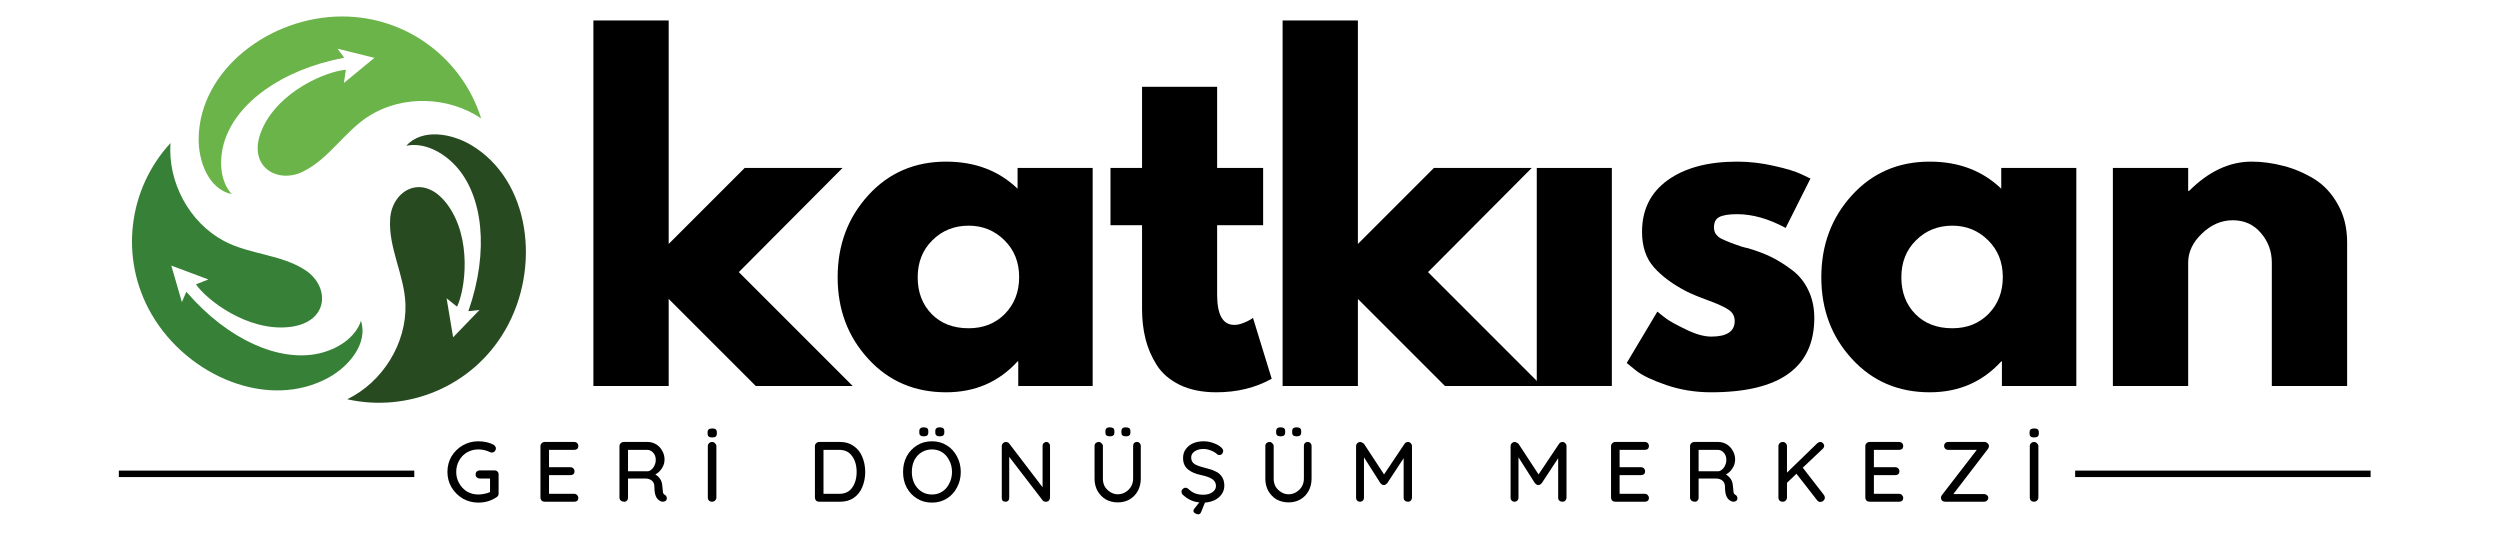
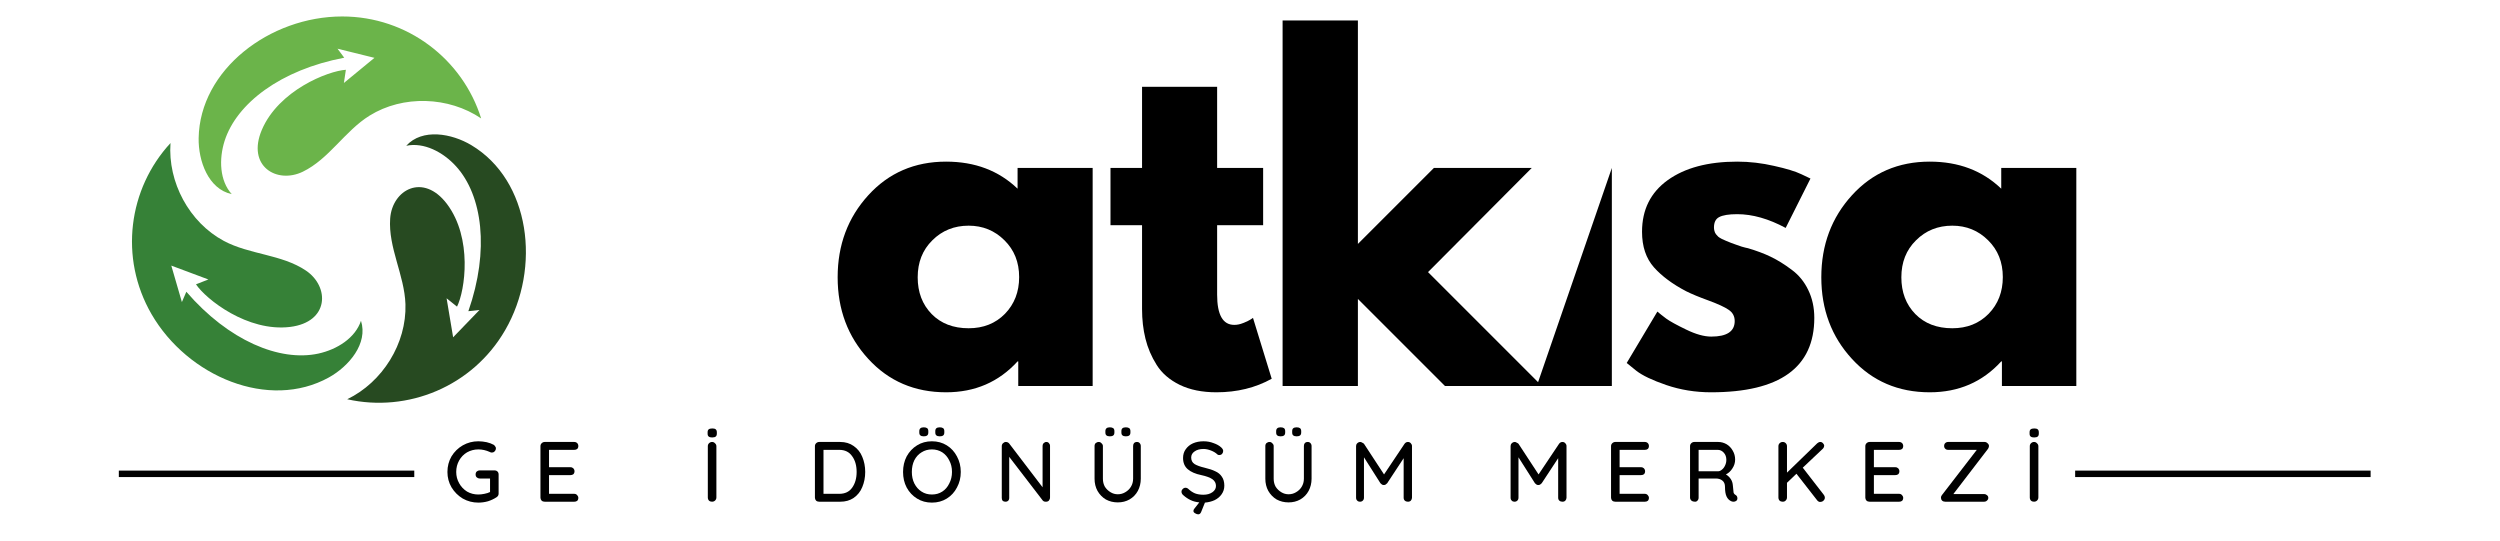
<svg xmlns="http://www.w3.org/2000/svg" width="231" zoomAndPan="magnify" viewBox="0 0 173.25 37.5" height="50" preserveAspectRatio="xMidYMid meet" version="1.0">
  <defs>
    <g />
    <clipPath id="6e6a31062b">
      <path d="M 24.062 9.289 L 36.445 9.289 L 36.445 27.914 L 24.062 27.914 Z M 24.062 9.289 " clip-rule="nonzero" />
    </clipPath>
    <clipPath id="96d93317bf">
      <path d="M 13 1.141 L 34 1.141 L 34 14 L 13 14 Z M 13 1.141 " clip-rule="nonzero" />
    </clipPath>
  </defs>
  <g fill="#000000" fill-opacity="1">
    <g transform="translate(39.356, 26.748)">
      <g>
+         </g>
+     </g>
+   </g>
+   <g fill="#000000" fill-opacity="1">
+     <g transform="translate(57.377, 26.748)">
+       <g>
+         <path d="M 2.797 -1.875 C 1.379 -3.414 0.672 -5.301 0.672 -7.531 C 0.672 -9.77 1.379 -11.664 2.797 -13.219 C 4.211 -14.77 6.008 -15.547 8.188 -15.547 C 10.188 -15.547 11.836 -14.922 13.141 -13.672 L 13.141 -15.109 L 18.344 -15.109 L 18.344 0 L 13.188 0 L 13.188 -1.703 L 13.141 -1.703 C 11.836 -0.273 10.188 0.438 8.188 0.438 C 6.008 0.438 4.211 -0.332 2.797 -1.875 Z M 7.234 -10.094 C 6.555 -9.426 6.219 -8.57 6.219 -7.531 C 6.219 -6.5 6.539 -5.648 7.188 -4.984 C 7.832 -4.328 8.688 -4 9.75 -4 C 10.77 -4 11.609 -4.332 12.266 -5 C 12.922 -5.676 13.25 -6.523 13.25 -7.547 C 13.25 -8.578 12.91 -9.426 12.234 -10.094 C 11.555 -10.77 10.727 -11.109 9.75 -11.109 C 8.75 -11.109 7.91 -10.77 7.234 -10.094 Z M 7.234 -10.094 " />
+       </g>
+     </g>
+   </g>
+   <g fill="#000000" fill-opacity="1">
+     <g transform="translate(76.488, 26.748)">
+       <g>
+         <path d="M 2.656 -15.109 L 2.656 -20.734 L 7.859 -20.734 L 7.859 -15.109 L 11.047 -15.109 L 11.047 -11.141 L 7.859 -11.141 L 7.859 -6.328 C 7.859 -4.93 8.254 -4.234 9.047 -4.234 C 9.242 -4.234 9.445 -4.273 9.656 -4.359 C 9.875 -4.441 10.039 -4.52 10.156 -4.594 L 10.344 -4.719 L 11.641 -0.5 C 10.516 0.125 9.238 0.438 7.812 0.438 C 6.82 0.438 5.973 0.266 5.266 -0.078 C 4.566 -0.422 4.035 -0.879 3.672 -1.453 C 3.305 -2.035 3.047 -2.645 2.891 -3.281 C 2.734 -3.914 2.656 -4.598 2.656 -5.328 L 2.656 -11.141 L 0.469 -11.141 L 0.469 -15.109 Z M 2.656 -15.109 " />
+       </g>
+     </g>
+   </g>
+   <g fill="#000000" fill-opacity="1">
+     <g transform="translate(87.118, 26.748)">
+       <g>
        <path d="M 19.031 -15.109 L 11.844 -7.891 L 19.734 0 L 13.016 0 L 6.984 -6.031 L 6.984 0 L 1.766 0 L 1.766 -25.328 L 6.984 -25.328 L 6.984 -9.844 L 12.25 -15.109 Z M 19.031 -15.109 " />
      </g>
    </g>
  </g>
  <g fill="#000000" fill-opacity="1">
-     <g transform="translate(57.377, 26.748)">
+     <g transform="translate(105.139, 26.748)">
+       <g>
+         <path d="M 1.359 0 L 6.562 -15.109 L 6.562 0 Z M 1.359 0 " />
+       </g>
+     </g>
+   </g>
+   <g fill="#000000" fill-opacity="1">
+     <g transform="translate(112.059, 26.748)">
+       <g>
+         <path d="M 8.328 -15.547 C 9.191 -15.547 10.047 -15.445 10.891 -15.25 C 11.742 -15.062 12.375 -14.867 12.781 -14.672 L 13.406 -14.375 L 11.688 -10.953 C 10.508 -11.586 9.391 -11.906 8.328 -11.906 C 7.742 -11.906 7.328 -11.836 7.078 -11.703 C 6.836 -11.578 6.719 -11.336 6.719 -10.984 C 6.719 -10.91 6.727 -10.832 6.75 -10.75 C 6.77 -10.664 6.805 -10.586 6.859 -10.516 C 6.922 -10.453 6.973 -10.395 7.016 -10.344 C 7.066 -10.301 7.148 -10.25 7.266 -10.188 C 7.391 -10.133 7.484 -10.094 7.547 -10.062 C 7.617 -10.031 7.734 -9.984 7.891 -9.922 C 8.047 -9.867 8.16 -9.828 8.234 -9.797 C 8.316 -9.766 8.453 -9.719 8.641 -9.656 C 8.828 -9.602 8.973 -9.566 9.078 -9.547 C 9.68 -9.367 10.207 -9.172 10.656 -8.953 C 11.113 -8.734 11.594 -8.438 12.094 -8.062 C 12.594 -7.695 12.977 -7.227 13.25 -6.656 C 13.531 -6.082 13.672 -5.438 13.672 -4.719 C 13.672 -1.281 11.285 0.438 6.516 0.438 C 5.43 0.438 4.398 0.27 3.422 -0.062 C 2.453 -0.395 1.754 -0.727 1.328 -1.062 L 0.672 -1.594 L 2.797 -5.156 C 2.953 -5.02 3.156 -4.859 3.406 -4.672 C 3.664 -4.484 4.129 -4.227 4.797 -3.906 C 5.461 -3.582 6.039 -3.422 6.531 -3.422 C 7.613 -3.422 8.156 -3.781 8.156 -4.5 C 8.156 -4.832 8.016 -5.094 7.734 -5.281 C 7.461 -5.469 7 -5.68 6.344 -5.922 C 5.688 -6.16 5.172 -6.375 4.797 -6.562 C 3.859 -7.051 3.113 -7.602 2.562 -8.219 C 2.008 -8.844 1.734 -9.664 1.734 -10.688 C 1.734 -12.219 2.328 -13.41 3.516 -14.266 C 4.703 -15.117 6.305 -15.547 8.328 -15.547 Z M 8.328 -15.547 " />
+       </g>
+     </g>
+   </g>
+   <g fill="#000000" fill-opacity="1">
+     <g transform="translate(125.545, 26.748)">
      <g>
        <path d="M 2.797 -1.875 C 1.379 -3.414 0.672 -5.301 0.672 -7.531 C 0.672 -9.77 1.379 -11.664 2.797 -13.219 C 4.211 -14.77 6.008 -15.547 8.188 -15.547 C 10.188 -15.547 11.836 -14.922 13.141 -13.672 L 13.141 -15.109 L 18.344 -15.109 L 18.344 0 L 13.188 0 L 13.188 -1.703 L 13.141 -1.703 C 11.836 -0.273 10.188 0.438 8.188 0.438 C 6.008 0.438 4.211 -0.332 2.797 -1.875 Z M 7.234 -10.094 C 6.555 -9.426 6.219 -8.57 6.219 -7.531 C 6.219 -6.5 6.539 -5.648 7.188 -4.984 C 7.832 -4.328 8.688 -4 9.75 -4 C 10.77 -4 11.609 -4.332 12.266 -5 C 12.922 -5.676 13.25 -6.523 13.25 -7.547 C 13.25 -8.578 12.91 -9.426 12.234 -10.094 C 11.555 -10.77 10.727 -11.109 9.75 -11.109 C 8.75 -11.109 7.91 -10.77 7.234 -10.094 Z M 7.234 -10.094 " />
      </g>
    </g>
  </g>
  <g fill="#000000" fill-opacity="1">
-     <g transform="translate(76.488, 26.748)">
-       <g>
-         <path d="M 2.656 -15.109 L 2.656 -20.734 L 7.859 -20.734 L 7.859 -15.109 L 11.047 -15.109 L 11.047 -11.141 L 7.859 -11.141 L 7.859 -6.328 C 7.859 -4.93 8.254 -4.234 9.047 -4.234 C 9.242 -4.234 9.445 -4.273 9.656 -4.359 C 9.875 -4.441 10.039 -4.52 10.156 -4.594 L 10.344 -4.719 L 11.641 -0.5 C 10.516 0.125 9.238 0.438 7.812 0.438 C 6.82 0.438 5.973 0.266 5.266 -0.078 C 4.566 -0.422 4.035 -0.879 3.672 -1.453 C 3.305 -2.035 3.047 -2.645 2.891 -3.281 C 2.734 -3.914 2.656 -4.598 2.656 -5.328 L 2.656 -11.141 L 0.469 -11.141 L 0.469 -15.109 Z M 2.656 -15.109 " />
-       </g>
-     </g>
-   </g>
-   <g fill="#000000" fill-opacity="1">
-     <g transform="translate(87.118, 26.748)">
-       <g>
-         <path d="M 19.031 -15.109 L 11.844 -7.891 L 19.734 0 L 13.016 0 L 6.984 -6.031 L 6.984 0 L 1.766 0 L 1.766 -25.328 L 6.984 -25.328 L 6.984 -9.844 L 12.25 -15.109 Z M 19.031 -15.109 " />
-       </g>
-     </g>
-   </g>
-   <g fill="#000000" fill-opacity="1">
-     <g transform="translate(105.139, 26.748)">
-       <g>
-         <path d="M 1.359 0 L 1.359 -15.109 L 6.562 -15.109 L 6.562 0 Z M 1.359 0 " />
-       </g>
-     </g>
-   </g>
-   <g fill="#000000" fill-opacity="1">
-     <g transform="translate(112.059, 26.748)">
-       <g>
-         <path d="M 8.328 -15.547 C 9.191 -15.547 10.047 -15.445 10.891 -15.25 C 11.742 -15.062 12.375 -14.867 12.781 -14.672 L 13.406 -14.375 L 11.688 -10.953 C 10.508 -11.586 9.391 -11.906 8.328 -11.906 C 7.742 -11.906 7.328 -11.836 7.078 -11.703 C 6.836 -11.578 6.719 -11.336 6.719 -10.984 C 6.719 -10.91 6.727 -10.832 6.75 -10.75 C 6.77 -10.664 6.805 -10.586 6.859 -10.516 C 6.922 -10.453 6.973 -10.395 7.016 -10.344 C 7.066 -10.301 7.148 -10.25 7.266 -10.188 C 7.391 -10.133 7.484 -10.094 7.547 -10.062 C 7.617 -10.031 7.734 -9.984 7.891 -9.922 C 8.047 -9.867 8.16 -9.828 8.234 -9.797 C 8.316 -9.766 8.453 -9.719 8.641 -9.656 C 8.828 -9.602 8.973 -9.566 9.078 -9.547 C 9.68 -9.367 10.207 -9.172 10.656 -8.953 C 11.113 -8.734 11.594 -8.438 12.094 -8.062 C 12.594 -7.695 12.977 -7.227 13.25 -6.656 C 13.531 -6.082 13.672 -5.438 13.672 -4.719 C 13.672 -1.281 11.285 0.438 6.516 0.438 C 5.43 0.438 4.398 0.27 3.422 -0.062 C 2.453 -0.395 1.754 -0.727 1.328 -1.062 L 0.672 -1.594 L 2.797 -5.156 C 2.953 -5.02 3.156 -4.859 3.406 -4.672 C 3.664 -4.484 4.129 -4.227 4.797 -3.906 C 5.461 -3.582 6.039 -3.422 6.531 -3.422 C 7.613 -3.422 8.156 -3.781 8.156 -4.5 C 8.156 -4.832 8.016 -5.094 7.734 -5.281 C 7.461 -5.469 7 -5.68 6.344 -5.922 C 5.688 -6.16 5.172 -6.375 4.797 -6.562 C 3.859 -7.051 3.113 -7.602 2.562 -8.219 C 2.008 -8.844 1.734 -9.664 1.734 -10.688 C 1.734 -12.219 2.328 -13.41 3.516 -14.266 C 4.703 -15.117 6.305 -15.547 8.328 -15.547 Z M 8.328 -15.547 " />
-       </g>
-     </g>
-   </g>
-   <g fill="#000000" fill-opacity="1">
-     <g transform="translate(125.545, 26.748)">
-       <g>
-         <path d="M 2.797 -1.875 C 1.379 -3.414 0.672 -5.301 0.672 -7.531 C 0.672 -9.77 1.379 -11.664 2.797 -13.219 C 4.211 -14.77 6.008 -15.547 8.188 -15.547 C 10.188 -15.547 11.836 -14.922 13.141 -13.672 L 13.141 -15.109 L 18.344 -15.109 L 18.344 0 L 13.188 0 L 13.188 -1.703 L 13.141 -1.703 C 11.836 -0.273 10.188 0.438 8.188 0.438 C 6.008 0.438 4.211 -0.332 2.797 -1.875 Z M 7.234 -10.094 C 6.555 -9.426 6.219 -8.57 6.219 -7.531 C 6.219 -6.5 6.539 -5.648 7.188 -4.984 C 7.832 -4.328 8.688 -4 9.75 -4 C 10.77 -4 11.609 -4.332 12.266 -5 C 12.922 -5.676 13.25 -6.523 13.25 -7.547 C 13.25 -8.578 12.91 -9.426 12.234 -10.094 C 11.555 -10.77 10.727 -11.109 9.75 -11.109 C 8.75 -11.109 7.91 -10.77 7.234 -10.094 Z M 7.234 -10.094 " />
-       </g>
-     </g>
-   </g>
-   <g fill="#000000" fill-opacity="1">
    <g transform="translate(144.656, 26.748)">
      <g>
-         <path d="M 1.766 0 L 1.766 -15.109 L 6.984 -15.109 L 6.984 -13.516 L 7.047 -13.516 C 8.398 -14.867 9.844 -15.547 11.375 -15.547 C 12.113 -15.547 12.852 -15.445 13.594 -15.25 C 14.332 -15.062 15.039 -14.758 15.719 -14.344 C 16.395 -13.926 16.941 -13.336 17.359 -12.578 C 17.785 -11.828 18 -10.953 18 -9.953 L 18 0 L 12.781 0 L 12.781 -8.547 C 12.781 -9.328 12.531 -10.008 12.031 -10.594 C 11.531 -11.188 10.879 -11.484 10.078 -11.484 C 9.285 -11.484 8.57 -11.176 7.938 -10.562 C 7.301 -9.957 6.984 -9.285 6.984 -8.547 L 6.984 0 Z M 1.766 0 " />
-       </g>
+         </g>
    </g>
  </g>
  <g clip-path="url(#6e6a31062b)">
    <path fill="#274a21" d="M 35.008 22.879 C 37.516 18.547 36.746 12.504 32.668 10.062 C 31.309 9.246 29.266 8.875 28.152 10.102 C 29.375 9.844 30.699 10.531 31.602 11.523 C 33.434 13.535 33.938 17.336 32.457 21.566 L 33.23 21.48 L 31.402 23.375 L 30.949 20.672 L 31.672 21.25 C 32.227 20.133 32.762 16.508 30.973 14.133 C 29.324 11.953 27.18 13.148 27.039 15.141 C 26.895 17.152 28.031 19.066 28.098 21.082 C 28.184 23.805 26.508 26.484 24.062 27.668 C 28.254 28.609 32.746 26.789 35.008 22.879 " fill-opacity="1" fill-rule="nonzero" />
  </g>
  <path fill="#368137" d="M 10.5 21.77 C 13.008 26.102 18.633 28.461 22.793 26.156 C 24.176 25.387 25.52 23.809 25.016 22.23 C 24.625 23.418 23.367 24.219 22.059 24.504 C 19.395 25.082 15.844 23.617 12.914 20.219 L 12.605 20.934 L 11.871 18.406 L 14.441 19.367 L 13.582 19.703 C 14.273 20.738 17.152 23.016 20.105 22.656 C 22.82 22.32 22.855 19.867 21.199 18.75 C 19.523 17.621 17.293 17.648 15.512 16.695 C 13.109 15.41 11.621 12.621 11.816 9.914 C 8.902 13.066 8.238 17.859 10.5 21.77 " fill-opacity="1" fill-rule="nonzero" />
  <g clip-path="url(#96d93317bf)">
    <path fill="#6bb44a" d="M 23.715 1.141 C 18.703 1.141 13.848 4.824 13.766 9.57 C 13.738 11.152 14.438 13.105 16.059 13.453 C 15.223 12.527 15.16 11.039 15.566 9.762 C 16.395 7.172 19.441 4.836 23.855 4 L 23.391 3.375 L 25.949 4.008 L 23.832 5.75 L 23.969 4.836 C 22.723 4.918 19.309 6.266 18.145 9 C 17.078 11.516 19.188 12.773 20.988 11.898 C 22.805 11.016 23.898 9.074 25.613 8.012 C 27.93 6.574 31.094 6.684 33.344 8.207 C 32.066 4.113 28.238 1.141 23.715 1.141 " fill-opacity="1" fill-rule="nonzero" />
  </g>
  <g fill="#000000" fill-opacity="1">
    <g transform="translate(30.757, 34.769)">
      <g>
        <path d="M 3.531 -2.172 C 3.602 -2.172 3.664 -2.145 3.719 -2.094 C 3.77 -2.039 3.797 -1.973 3.797 -1.891 L 3.797 -0.562 C 3.797 -0.457 3.75 -0.375 3.656 -0.312 C 3.477 -0.195 3.281 -0.102 3.062 -0.031 C 2.844 0.031 2.617 0.062 2.391 0.062 C 2.004 0.062 1.645 -0.031 1.312 -0.219 C 0.988 -0.414 0.727 -0.676 0.531 -1 C 0.344 -1.32 0.25 -1.676 0.25 -2.062 C 0.25 -2.457 0.344 -2.816 0.531 -3.141 C 0.727 -3.461 0.988 -3.719 1.312 -3.906 C 1.645 -4.094 2.004 -4.188 2.391 -4.188 C 2.586 -4.188 2.781 -4.164 2.969 -4.125 C 3.156 -4.082 3.32 -4.02 3.469 -3.938 C 3.508 -3.906 3.539 -3.867 3.562 -3.828 C 3.594 -3.797 3.609 -3.754 3.609 -3.703 C 3.609 -3.617 3.578 -3.547 3.516 -3.484 C 3.461 -3.43 3.398 -3.406 3.328 -3.406 C 3.273 -3.406 3.223 -3.422 3.172 -3.453 C 2.922 -3.566 2.66 -3.625 2.391 -3.625 C 2.109 -3.625 1.848 -3.555 1.609 -3.422 C 1.379 -3.285 1.195 -3.098 1.062 -2.859 C 0.926 -2.617 0.859 -2.352 0.859 -2.062 C 0.859 -1.781 0.926 -1.52 1.062 -1.281 C 1.195 -1.039 1.379 -0.848 1.609 -0.703 C 1.848 -0.566 2.109 -0.5 2.391 -0.5 C 2.523 -0.5 2.664 -0.516 2.812 -0.547 C 2.969 -0.578 3.098 -0.617 3.203 -0.672 L 3.203 -1.609 L 2.484 -1.609 C 2.41 -1.609 2.344 -1.633 2.281 -1.688 C 2.227 -1.738 2.203 -1.805 2.203 -1.891 C 2.203 -1.973 2.227 -2.039 2.281 -2.094 C 2.344 -2.145 2.41 -2.172 2.484 -2.172 Z M 3.531 -2.172 " />
      </g>
    </g>
  </g>
  <g fill="#000000" fill-opacity="1">
    <g transform="translate(36.969, 34.769)">
      <g>
        <path d="M 2.828 -0.547 C 2.91 -0.547 2.977 -0.516 3.031 -0.453 C 3.082 -0.398 3.109 -0.336 3.109 -0.266 C 3.109 -0.18 3.082 -0.113 3.031 -0.062 C 2.977 -0.02 2.91 0 2.828 0 L 0.781 0 C 0.695 0 0.625 -0.023 0.562 -0.078 C 0.508 -0.141 0.484 -0.207 0.484 -0.281 L 0.484 -3.844 C 0.484 -3.926 0.508 -3.992 0.562 -4.047 C 0.625 -4.109 0.695 -4.141 0.781 -4.141 L 2.828 -4.141 C 2.91 -4.141 2.977 -4.113 3.031 -4.062 C 3.082 -4.008 3.109 -3.941 3.109 -3.859 C 3.109 -3.773 3.082 -3.707 3.031 -3.656 C 2.977 -3.613 2.91 -3.594 2.828 -3.594 L 1.078 -3.594 L 1.078 -2.391 L 2.562 -2.391 C 2.645 -2.391 2.711 -2.363 2.766 -2.312 C 2.816 -2.258 2.844 -2.191 2.844 -2.109 C 2.844 -2.023 2.816 -1.957 2.766 -1.906 C 2.711 -1.863 2.645 -1.844 2.562 -1.844 L 1.078 -1.844 L 1.078 -0.547 Z M 2.828 -0.547 " />
      </g>
    </g>
  </g>
  <g fill="#000000" fill-opacity="1">
    <g transform="translate(42.444, 34.769)">
      <g>
-         <path d="M 3.641 -0.469 C 3.68 -0.445 3.711 -0.414 3.734 -0.375 C 3.754 -0.332 3.766 -0.285 3.766 -0.234 C 3.766 -0.16 3.738 -0.102 3.688 -0.062 C 3.633 -0.02 3.57 0 3.5 0 C 3.426 0 3.363 -0.016 3.312 -0.047 C 3.188 -0.109 3.086 -0.211 3.016 -0.359 C 2.941 -0.516 2.906 -0.738 2.906 -1.031 C 2.906 -1.227 2.844 -1.375 2.719 -1.469 C 2.602 -1.562 2.453 -1.609 2.266 -1.609 L 1.078 -1.609 L 1.078 -0.281 C 1.078 -0.195 1.051 -0.129 1 -0.078 C 0.957 -0.023 0.898 0 0.828 0 C 0.734 0 0.648 -0.023 0.578 -0.078 C 0.516 -0.141 0.484 -0.207 0.484 -0.281 L 0.484 -3.844 C 0.484 -3.926 0.508 -3.992 0.562 -4.047 C 0.625 -4.109 0.695 -4.141 0.781 -4.141 L 2.438 -4.141 C 2.645 -4.141 2.836 -4.086 3.016 -3.984 C 3.191 -3.879 3.332 -3.734 3.438 -3.547 C 3.551 -3.359 3.609 -3.148 3.609 -2.922 C 3.609 -2.703 3.547 -2.5 3.422 -2.312 C 3.305 -2.125 3.156 -1.984 2.969 -1.891 C 3.113 -1.805 3.227 -1.695 3.312 -1.562 C 3.395 -1.438 3.441 -1.285 3.453 -1.109 C 3.473 -0.879 3.488 -0.723 3.5 -0.641 C 3.52 -0.566 3.566 -0.508 3.641 -0.469 Z M 2.422 -2.109 C 2.516 -2.109 2.602 -2.145 2.688 -2.219 C 2.781 -2.289 2.852 -2.383 2.906 -2.5 C 2.969 -2.625 3 -2.758 3 -2.906 C 3 -3.102 2.941 -3.266 2.828 -3.391 C 2.711 -3.523 2.57 -3.594 2.406 -3.594 L 1.078 -3.594 L 1.078 -2.109 Z M 2.422 -2.109 " />
-       </g>
+         </g>
    </g>
  </g>
  <g fill="#000000" fill-opacity="1">
    <g transform="translate(48.568, 34.769)">
      <g>
        <path d="M 1.078 -0.297 C 1.078 -0.211 1.047 -0.141 0.984 -0.078 C 0.922 -0.023 0.852 0 0.781 0 C 0.695 0 0.625 -0.023 0.562 -0.078 C 0.508 -0.141 0.484 -0.211 0.484 -0.297 L 0.484 -3.844 C 0.484 -3.926 0.508 -3.992 0.562 -4.047 C 0.625 -4.109 0.695 -4.141 0.781 -4.141 C 0.863 -4.141 0.93 -4.109 0.984 -4.047 C 1.047 -3.992 1.078 -3.926 1.078 -3.844 Z M 0.781 -4.453 C 0.676 -4.453 0.598 -4.473 0.547 -4.516 C 0.492 -4.555 0.469 -4.625 0.469 -4.719 L 0.469 -4.812 C 0.469 -4.906 0.492 -4.973 0.547 -5.016 C 0.598 -5.055 0.68 -5.078 0.797 -5.078 C 0.91 -5.078 0.988 -5.055 1.031 -5.016 C 1.082 -4.973 1.109 -4.906 1.109 -4.812 L 1.109 -4.719 C 1.109 -4.625 1.082 -4.555 1.031 -4.516 C 0.977 -4.473 0.895 -4.453 0.781 -4.453 Z M 0.781 -4.453 " />
      </g>
    </g>
  </g>
  <g fill="#000000" fill-opacity="1">
    <g transform="translate(52.243, 34.769)">
      <g />
    </g>
  </g>
  <g fill="#000000" fill-opacity="1">
    <g transform="translate(55.99, 34.769)">
      <g>
        <path d="M 2.234 -4.141 C 2.598 -4.141 2.91 -4.047 3.172 -3.859 C 3.441 -3.672 3.641 -3.422 3.766 -3.109 C 3.898 -2.797 3.969 -2.445 3.969 -2.062 C 3.969 -1.676 3.898 -1.328 3.766 -1.016 C 3.641 -0.703 3.441 -0.453 3.172 -0.266 C 2.91 -0.086 2.598 0 2.234 0 L 0.781 0 C 0.695 0 0.625 -0.023 0.562 -0.078 C 0.508 -0.141 0.484 -0.207 0.484 -0.281 L 0.484 -3.844 C 0.484 -3.926 0.508 -3.992 0.562 -4.047 C 0.625 -4.109 0.695 -4.141 0.781 -4.141 Z M 2.172 -0.547 C 2.566 -0.547 2.863 -0.688 3.062 -0.969 C 3.27 -1.258 3.375 -1.625 3.375 -2.062 C 3.375 -2.508 3.27 -2.875 3.062 -3.156 C 2.863 -3.445 2.566 -3.594 2.172 -3.594 L 1.078 -3.594 L 1.078 -0.547 Z M 2.172 -0.547 " />
      </g>
    </g>
  </g>
  <g fill="#000000" fill-opacity="1">
    <g transform="translate(62.332, 34.769)">
      <g>
        <path d="M 4.25 -2.062 C 4.25 -1.664 4.16 -1.305 3.984 -0.984 C 3.816 -0.66 3.582 -0.406 3.281 -0.219 C 2.977 -0.031 2.633 0.062 2.25 0.062 C 1.863 0.062 1.52 -0.031 1.219 -0.219 C 0.914 -0.406 0.676 -0.66 0.5 -0.984 C 0.332 -1.305 0.25 -1.664 0.25 -2.062 C 0.25 -2.457 0.332 -2.816 0.5 -3.141 C 0.676 -3.461 0.914 -3.719 1.219 -3.906 C 1.52 -4.094 1.863 -4.188 2.25 -4.188 C 2.633 -4.188 2.977 -4.094 3.281 -3.906 C 3.582 -3.719 3.816 -3.461 3.984 -3.141 C 4.16 -2.816 4.25 -2.457 4.25 -2.062 Z M 3.641 -2.062 C 3.641 -2.363 3.578 -2.629 3.453 -2.859 C 3.336 -3.098 3.176 -3.285 2.969 -3.422 C 2.758 -3.555 2.52 -3.625 2.25 -3.625 C 1.977 -3.625 1.738 -3.555 1.531 -3.422 C 1.32 -3.297 1.156 -3.113 1.031 -2.875 C 0.914 -2.633 0.859 -2.363 0.859 -2.062 C 0.859 -1.77 0.914 -1.504 1.031 -1.266 C 1.156 -1.023 1.32 -0.836 1.531 -0.703 C 1.738 -0.566 1.977 -0.5 2.25 -0.5 C 2.52 -0.5 2.758 -0.566 2.969 -0.703 C 3.176 -0.836 3.336 -1.023 3.453 -1.266 C 3.578 -1.504 3.641 -1.77 3.641 -2.062 Z M 1.688 -4.531 C 1.582 -4.531 1.504 -4.551 1.453 -4.594 C 1.398 -4.633 1.375 -4.703 1.375 -4.797 L 1.375 -4.891 C 1.375 -5.066 1.477 -5.156 1.688 -5.156 C 1.789 -5.156 1.867 -5.133 1.922 -5.094 C 1.973 -5.051 2 -4.984 2 -4.891 L 2 -4.797 C 2 -4.703 1.973 -4.633 1.922 -4.594 C 1.867 -4.551 1.789 -4.531 1.688 -4.531 Z M 2.797 -4.531 C 2.691 -4.531 2.613 -4.551 2.562 -4.594 C 2.508 -4.633 2.484 -4.703 2.484 -4.797 L 2.484 -4.891 C 2.484 -4.984 2.508 -5.051 2.562 -5.094 C 2.613 -5.133 2.691 -5.156 2.797 -5.156 C 2.898 -5.156 2.977 -5.133 3.031 -5.094 C 3.082 -5.051 3.109 -4.984 3.109 -4.891 L 3.109 -4.797 C 3.109 -4.703 3.082 -4.633 3.031 -4.594 C 2.977 -4.551 2.898 -4.531 2.797 -4.531 Z M 2.797 -4.531 " />
      </g>
    </g>
  </g>
  <g fill="#000000" fill-opacity="1">
    <g transform="translate(68.939, 34.769)">
      <g>
        <path d="M 3.578 -4.141 C 3.648 -4.141 3.707 -4.113 3.75 -4.062 C 3.801 -4.008 3.828 -3.945 3.828 -3.875 L 3.828 -0.297 C 3.828 -0.211 3.801 -0.141 3.75 -0.078 C 3.695 -0.023 3.629 0 3.547 0 C 3.504 0 3.461 -0.004 3.422 -0.016 C 3.379 -0.035 3.348 -0.055 3.328 -0.078 L 1 -3.109 L 1 -0.266 C 1 -0.18 0.973 -0.113 0.922 -0.062 C 0.879 -0.02 0.82 0 0.75 0 C 0.664 0 0.598 -0.02 0.547 -0.062 C 0.504 -0.113 0.484 -0.18 0.484 -0.266 L 0.484 -3.844 C 0.484 -3.926 0.508 -3.992 0.562 -4.047 C 0.625 -4.109 0.691 -4.141 0.766 -4.141 C 0.816 -4.141 0.863 -4.129 0.906 -4.109 C 0.945 -4.086 0.977 -4.062 1 -4.031 L 3.312 -1 L 3.312 -3.875 C 3.312 -3.945 3.336 -4.008 3.391 -4.062 C 3.441 -4.113 3.504 -4.141 3.578 -4.141 Z M 3.578 -4.141 " />
      </g>
    </g>
  </g>
  <g fill="#000000" fill-opacity="1">
    <g transform="translate(75.369, 34.769)">
      <g>
        <path d="M 3.422 -4.141 C 3.504 -4.141 3.566 -4.113 3.609 -4.062 C 3.66 -4.008 3.688 -3.941 3.688 -3.859 L 3.688 -1.594 C 3.688 -1.281 3.617 -1 3.484 -0.75 C 3.348 -0.5 3.156 -0.301 2.906 -0.156 C 2.664 -0.02 2.395 0.047 2.094 0.047 C 1.789 0.047 1.516 -0.02 1.266 -0.156 C 1.023 -0.301 0.832 -0.5 0.688 -0.75 C 0.551 -1 0.484 -1.281 0.484 -1.594 L 0.484 -3.859 C 0.484 -3.941 0.508 -4.008 0.562 -4.062 C 0.625 -4.113 0.695 -4.141 0.781 -4.141 C 0.852 -4.141 0.914 -4.109 0.969 -4.047 C 1.031 -3.992 1.062 -3.93 1.062 -3.859 L 1.062 -1.594 C 1.062 -1.383 1.109 -1.195 1.203 -1.031 C 1.305 -0.875 1.438 -0.75 1.594 -0.656 C 1.75 -0.562 1.914 -0.516 2.094 -0.516 C 2.281 -0.516 2.453 -0.562 2.609 -0.656 C 2.773 -0.75 2.906 -0.875 3 -1.031 C 3.102 -1.195 3.156 -1.383 3.156 -1.594 L 3.156 -3.859 C 3.156 -3.941 3.176 -4.008 3.219 -4.062 C 3.27 -4.113 3.336 -4.141 3.422 -4.141 Z M 1.547 -4.531 C 1.441 -4.531 1.363 -4.551 1.312 -4.594 C 1.258 -4.633 1.234 -4.703 1.234 -4.797 L 1.234 -4.891 C 1.234 -5.066 1.336 -5.156 1.547 -5.156 C 1.648 -5.156 1.727 -5.133 1.781 -5.094 C 1.832 -5.051 1.859 -4.984 1.859 -4.891 L 1.859 -4.797 C 1.859 -4.703 1.832 -4.633 1.781 -4.594 C 1.727 -4.551 1.648 -4.531 1.547 -4.531 Z M 2.656 -4.531 C 2.551 -4.531 2.473 -4.551 2.422 -4.594 C 2.367 -4.633 2.344 -4.703 2.344 -4.797 L 2.344 -4.891 C 2.344 -4.984 2.367 -5.051 2.422 -5.094 C 2.473 -5.133 2.551 -5.156 2.656 -5.156 C 2.758 -5.156 2.836 -5.133 2.891 -5.094 C 2.941 -5.051 2.969 -4.984 2.969 -4.891 L 2.969 -4.797 C 2.969 -4.703 2.941 -4.633 2.891 -4.594 C 2.836 -4.551 2.758 -4.531 2.656 -4.531 Z M 2.656 -4.531 " />
      </g>
    </g>
  </g>
  <g fill="#000000" fill-opacity="1">
    <g transform="translate(81.658, 34.769)">
      <g>
        <path d="M 3.188 -1.109 C 3.188 -0.891 3.125 -0.691 3 -0.516 C 2.883 -0.348 2.723 -0.211 2.516 -0.109 C 2.316 -0.016 2.094 0.039 1.844 0.062 L 1.578 0.719 C 1.535 0.82 1.469 0.875 1.375 0.875 C 1.312 0.875 1.238 0.848 1.156 0.797 C 1.082 0.754 1.047 0.703 1.047 0.641 C 1.047 0.586 1.066 0.535 1.109 0.484 L 1.453 0.047 C 1.234 0.023 1.035 -0.023 0.859 -0.109 C 0.68 -0.191 0.508 -0.305 0.344 -0.453 C 0.258 -0.523 0.219 -0.609 0.219 -0.703 C 0.219 -0.766 0.242 -0.82 0.297 -0.875 C 0.359 -0.938 0.426 -0.969 0.5 -0.969 C 0.57 -0.969 0.629 -0.945 0.672 -0.906 C 0.828 -0.758 0.988 -0.648 1.156 -0.578 C 1.32 -0.516 1.516 -0.484 1.734 -0.484 C 1.984 -0.484 2.191 -0.539 2.359 -0.656 C 2.523 -0.77 2.609 -0.914 2.609 -1.094 C 2.609 -1.289 2.523 -1.445 2.359 -1.562 C 2.191 -1.676 1.938 -1.77 1.594 -1.844 C 1.188 -1.926 0.875 -2.062 0.656 -2.25 C 0.438 -2.438 0.328 -2.695 0.328 -3.031 C 0.328 -3.27 0.391 -3.473 0.516 -3.641 C 0.641 -3.816 0.805 -3.953 1.016 -4.047 C 1.234 -4.141 1.477 -4.188 1.75 -4.188 C 2 -4.188 2.227 -4.145 2.438 -4.062 C 2.656 -3.988 2.832 -3.891 2.969 -3.766 C 3.062 -3.68 3.109 -3.598 3.109 -3.516 C 3.109 -3.441 3.082 -3.375 3.031 -3.312 C 2.977 -3.258 2.91 -3.234 2.828 -3.234 C 2.773 -3.234 2.734 -3.25 2.703 -3.281 C 2.598 -3.383 2.453 -3.473 2.266 -3.547 C 2.086 -3.617 1.914 -3.656 1.75 -3.656 C 1.488 -3.656 1.281 -3.598 1.125 -3.484 C 0.969 -3.379 0.891 -3.238 0.891 -3.062 C 0.891 -2.863 0.969 -2.711 1.125 -2.609 C 1.281 -2.516 1.508 -2.43 1.812 -2.359 C 2.125 -2.285 2.375 -2.203 2.562 -2.109 C 2.758 -2.023 2.91 -1.898 3.016 -1.734 C 3.129 -1.578 3.188 -1.367 3.188 -1.109 Z M 3.188 -1.109 " />
      </g>
    </g>
  </g>
  <g fill="#000000" fill-opacity="1">
    <g transform="translate(87.204, 34.769)">
      <g>
        <path d="M 3.422 -4.141 C 3.504 -4.141 3.566 -4.113 3.609 -4.062 C 3.66 -4.008 3.688 -3.941 3.688 -3.859 L 3.688 -1.594 C 3.688 -1.281 3.617 -1 3.484 -0.75 C 3.348 -0.5 3.156 -0.301 2.906 -0.156 C 2.664 -0.02 2.395 0.047 2.094 0.047 C 1.789 0.047 1.516 -0.02 1.266 -0.156 C 1.023 -0.301 0.832 -0.5 0.688 -0.75 C 0.551 -1 0.484 -1.281 0.484 -1.594 L 0.484 -3.859 C 0.484 -3.941 0.508 -4.008 0.562 -4.062 C 0.625 -4.113 0.695 -4.141 0.781 -4.141 C 0.852 -4.141 0.914 -4.109 0.969 -4.047 C 1.031 -3.992 1.062 -3.93 1.062 -3.859 L 1.062 -1.594 C 1.062 -1.383 1.109 -1.195 1.203 -1.031 C 1.305 -0.875 1.438 -0.75 1.594 -0.656 C 1.75 -0.562 1.914 -0.516 2.094 -0.516 C 2.281 -0.516 2.453 -0.562 2.609 -0.656 C 2.773 -0.75 2.906 -0.875 3 -1.031 C 3.102 -1.195 3.156 -1.383 3.156 -1.594 L 3.156 -3.859 C 3.156 -3.941 3.176 -4.008 3.219 -4.062 C 3.27 -4.113 3.336 -4.141 3.422 -4.141 Z M 1.547 -4.531 C 1.441 -4.531 1.363 -4.551 1.312 -4.594 C 1.258 -4.633 1.234 -4.703 1.234 -4.797 L 1.234 -4.891 C 1.234 -5.066 1.336 -5.156 1.547 -5.156 C 1.648 -5.156 1.727 -5.133 1.781 -5.094 C 1.832 -5.051 1.859 -4.984 1.859 -4.891 L 1.859 -4.797 C 1.859 -4.703 1.832 -4.633 1.781 -4.594 C 1.727 -4.551 1.648 -4.531 1.547 -4.531 Z M 2.656 -4.531 C 2.551 -4.531 2.473 -4.551 2.422 -4.594 C 2.367 -4.633 2.344 -4.703 2.344 -4.797 L 2.344 -4.891 C 2.344 -4.984 2.367 -5.051 2.422 -5.094 C 2.473 -5.133 2.551 -5.156 2.656 -5.156 C 2.758 -5.156 2.836 -5.133 2.891 -5.094 C 2.941 -5.051 2.969 -4.984 2.969 -4.891 L 2.969 -4.797 C 2.969 -4.703 2.941 -4.633 2.891 -4.594 C 2.836 -4.551 2.758 -4.531 2.656 -4.531 Z M 2.656 -4.531 " />
      </g>
    </g>
  </g>
  <g fill="#000000" fill-opacity="1">
    <g transform="translate(93.492, 34.769)">
      <g>
        <path d="M 4.078 -4.141 C 4.16 -4.141 4.227 -4.109 4.281 -4.047 C 4.332 -3.992 4.359 -3.93 4.359 -3.859 L 4.359 -0.281 C 4.359 -0.207 4.332 -0.141 4.281 -0.078 C 4.227 -0.023 4.16 0 4.078 0 C 3.992 0 3.922 -0.023 3.859 -0.078 C 3.805 -0.129 3.781 -0.195 3.781 -0.281 L 3.781 -3.016 L 2.641 -1.281 C 2.609 -1.25 2.57 -1.219 2.531 -1.188 C 2.488 -1.164 2.445 -1.156 2.406 -1.156 C 2.363 -1.156 2.32 -1.164 2.281 -1.188 C 2.238 -1.219 2.203 -1.25 2.172 -1.281 L 1.031 -3.078 L 1.031 -0.281 C 1.031 -0.195 1.004 -0.129 0.953 -0.078 C 0.898 -0.023 0.832 0 0.75 0 C 0.676 0 0.613 -0.023 0.562 -0.078 C 0.508 -0.129 0.484 -0.195 0.484 -0.281 L 0.484 -3.859 C 0.484 -3.93 0.508 -3.992 0.562 -4.047 C 0.625 -4.109 0.695 -4.141 0.781 -4.141 C 0.82 -4.141 0.863 -4.125 0.906 -4.094 C 0.957 -4.07 1 -4.047 1.031 -4.016 L 2.422 -1.891 L 3.844 -4.016 C 3.906 -4.098 3.984 -4.141 4.078 -4.141 Z M 4.078 -4.141 " />
      </g>
    </g>
  </g>
  <g fill="#000000" fill-opacity="1">
    <g transform="translate(100.453, 34.769)">
      <g />
    </g>
  </g>
  <g fill="#000000" fill-opacity="1">
    <g transform="translate(104.2, 34.769)">
      <g>
        <path d="M 4.078 -4.141 C 4.16 -4.141 4.227 -4.109 4.281 -4.047 C 4.332 -3.992 4.359 -3.93 4.359 -3.859 L 4.359 -0.281 C 4.359 -0.207 4.332 -0.141 4.281 -0.078 C 4.227 -0.023 4.16 0 4.078 0 C 3.992 0 3.922 -0.023 3.859 -0.078 C 3.805 -0.129 3.781 -0.195 3.781 -0.281 L 3.781 -3.016 L 2.641 -1.281 C 2.609 -1.25 2.57 -1.219 2.531 -1.188 C 2.488 -1.164 2.445 -1.156 2.406 -1.156 C 2.363 -1.156 2.32 -1.164 2.281 -1.188 C 2.238 -1.219 2.203 -1.25 2.172 -1.281 L 1.031 -3.078 L 1.031 -0.281 C 1.031 -0.195 1.004 -0.129 0.953 -0.078 C 0.898 -0.023 0.832 0 0.75 0 C 0.676 0 0.613 -0.023 0.562 -0.078 C 0.508 -0.129 0.484 -0.195 0.484 -0.281 L 0.484 -3.859 C 0.484 -3.93 0.508 -3.992 0.562 -4.047 C 0.625 -4.109 0.695 -4.141 0.781 -4.141 C 0.82 -4.141 0.863 -4.125 0.906 -4.094 C 0.957 -4.07 1 -4.047 1.031 -4.016 L 2.422 -1.891 L 3.844 -4.016 C 3.906 -4.098 3.984 -4.141 4.078 -4.141 Z M 4.078 -4.141 " />
      </g>
    </g>
  </g>
  <g fill="#000000" fill-opacity="1">
    <g transform="translate(111.161, 34.769)">
      <g>
        <path d="M 2.828 -0.547 C 2.91 -0.547 2.977 -0.516 3.031 -0.453 C 3.082 -0.398 3.109 -0.336 3.109 -0.266 C 3.109 -0.18 3.082 -0.113 3.031 -0.062 C 2.977 -0.02 2.91 0 2.828 0 L 0.781 0 C 0.695 0 0.625 -0.023 0.562 -0.078 C 0.508 -0.141 0.484 -0.207 0.484 -0.281 L 0.484 -3.844 C 0.484 -3.926 0.508 -3.992 0.562 -4.047 C 0.625 -4.109 0.695 -4.141 0.781 -4.141 L 2.828 -4.141 C 2.91 -4.141 2.977 -4.113 3.031 -4.062 C 3.082 -4.008 3.109 -3.941 3.109 -3.859 C 3.109 -3.773 3.082 -3.707 3.031 -3.656 C 2.977 -3.613 2.91 -3.594 2.828 -3.594 L 1.078 -3.594 L 1.078 -2.391 L 2.562 -2.391 C 2.645 -2.391 2.711 -2.363 2.766 -2.312 C 2.816 -2.258 2.844 -2.191 2.844 -2.109 C 2.844 -2.023 2.816 -1.957 2.766 -1.906 C 2.711 -1.863 2.645 -1.844 2.562 -1.844 L 1.078 -1.844 L 1.078 -0.547 Z M 2.828 -0.547 " />
      </g>
    </g>
  </g>
  <g fill="#000000" fill-opacity="1">
    <g transform="translate(116.636, 34.769)">
      <g>
        <path d="M 3.641 -0.469 C 3.68 -0.445 3.711 -0.414 3.734 -0.375 C 3.754 -0.332 3.766 -0.285 3.766 -0.234 C 3.766 -0.16 3.738 -0.102 3.688 -0.062 C 3.633 -0.02 3.57 0 3.5 0 C 3.426 0 3.363 -0.016 3.312 -0.047 C 3.188 -0.109 3.086 -0.211 3.016 -0.359 C 2.941 -0.516 2.906 -0.738 2.906 -1.031 C 2.906 -1.227 2.844 -1.375 2.719 -1.469 C 2.602 -1.562 2.453 -1.609 2.266 -1.609 L 1.078 -1.609 L 1.078 -0.281 C 1.078 -0.195 1.051 -0.129 1 -0.078 C 0.957 -0.023 0.898 0 0.828 0 C 0.734 0 0.648 -0.023 0.578 -0.078 C 0.516 -0.141 0.484 -0.207 0.484 -0.281 L 0.484 -3.844 C 0.484 -3.926 0.508 -3.992 0.562 -4.047 C 0.625 -4.109 0.695 -4.141 0.781 -4.141 L 2.438 -4.141 C 2.645 -4.141 2.836 -4.086 3.016 -3.984 C 3.191 -3.879 3.332 -3.734 3.438 -3.547 C 3.551 -3.359 3.609 -3.148 3.609 -2.922 C 3.609 -2.703 3.547 -2.5 3.422 -2.312 C 3.305 -2.125 3.156 -1.984 2.969 -1.891 C 3.113 -1.805 3.227 -1.695 3.312 -1.562 C 3.395 -1.438 3.441 -1.285 3.453 -1.109 C 3.473 -0.879 3.488 -0.723 3.5 -0.641 C 3.52 -0.566 3.566 -0.508 3.641 -0.469 Z M 2.422 -2.109 C 2.516 -2.109 2.602 -2.145 2.688 -2.219 C 2.781 -2.289 2.852 -2.383 2.906 -2.5 C 2.969 -2.625 3 -2.758 3 -2.906 C 3 -3.102 2.941 -3.266 2.828 -3.391 C 2.711 -3.523 2.57 -3.594 2.406 -3.594 L 1.078 -3.594 L 1.078 -2.109 Z M 2.422 -2.109 " />
      </g>
    </g>
  </g>
  <g fill="#000000" fill-opacity="1">
    <g transform="translate(122.76, 34.769)">
      <g>
        <path d="M 3.625 -0.484 C 3.676 -0.422 3.703 -0.352 3.703 -0.281 C 3.703 -0.195 3.664 -0.125 3.594 -0.062 C 3.531 -0.008 3.457 0.016 3.375 0.016 C 3.301 0.016 3.234 -0.02 3.172 -0.094 L 1.734 -1.938 L 1.078 -1.312 L 1.078 -0.297 C 1.078 -0.211 1.047 -0.141 0.984 -0.078 C 0.93 -0.023 0.863 0 0.781 0 C 0.695 0 0.625 -0.023 0.562 -0.078 C 0.508 -0.141 0.484 -0.211 0.484 -0.297 L 0.484 -3.844 C 0.484 -3.926 0.508 -3.992 0.562 -4.047 C 0.625 -4.109 0.695 -4.141 0.781 -4.141 C 0.875 -4.141 0.945 -4.109 1 -4.047 C 1.051 -3.992 1.078 -3.926 1.078 -3.844 L 1.078 -2.016 L 3.172 -4.047 C 3.242 -4.109 3.316 -4.141 3.391 -4.141 C 3.461 -4.141 3.523 -4.109 3.578 -4.047 C 3.629 -3.992 3.656 -3.938 3.656 -3.875 C 3.656 -3.812 3.629 -3.75 3.578 -3.688 L 2.172 -2.359 Z M 3.625 -0.484 " />
      </g>
    </g>
  </g>
  <g fill="#000000" fill-opacity="1">
    <g transform="translate(128.783, 34.769)">
      <g>
        <path d="M 2.828 -0.547 C 2.91 -0.547 2.977 -0.516 3.031 -0.453 C 3.082 -0.398 3.109 -0.336 3.109 -0.266 C 3.109 -0.18 3.082 -0.113 3.031 -0.062 C 2.977 -0.02 2.91 0 2.828 0 L 0.781 0 C 0.695 0 0.625 -0.023 0.562 -0.078 C 0.508 -0.141 0.484 -0.207 0.484 -0.281 L 0.484 -3.844 C 0.484 -3.926 0.508 -3.992 0.562 -4.047 C 0.625 -4.109 0.695 -4.141 0.781 -4.141 L 2.828 -4.141 C 2.91 -4.141 2.977 -4.113 3.031 -4.062 C 3.082 -4.008 3.109 -3.941 3.109 -3.859 C 3.109 -3.773 3.082 -3.707 3.031 -3.656 C 2.977 -3.613 2.91 -3.594 2.828 -3.594 L 1.078 -3.594 L 1.078 -2.391 L 2.562 -2.391 C 2.645 -2.391 2.711 -2.363 2.766 -2.312 C 2.816 -2.258 2.844 -2.191 2.844 -2.109 C 2.844 -2.023 2.816 -1.957 2.766 -1.906 C 2.711 -1.863 2.645 -1.844 2.562 -1.844 L 1.078 -1.844 L 1.078 -0.547 Z M 2.828 -0.547 " />
      </g>
    </g>
  </g>
  <g fill="#000000" fill-opacity="1">
    <g transform="translate(134.258, 34.769)">
      <g>
        <path d="M 3.25 -0.531 C 3.32 -0.531 3.383 -0.504 3.438 -0.453 C 3.5 -0.41 3.531 -0.348 3.531 -0.266 C 3.531 -0.191 3.5 -0.129 3.438 -0.078 C 3.383 -0.023 3.32 0 3.25 0 L 0.547 0 C 0.461 0 0.391 -0.023 0.328 -0.078 C 0.273 -0.141 0.25 -0.207 0.25 -0.281 C 0.25 -0.344 0.27 -0.398 0.312 -0.453 L 2.734 -3.594 L 0.75 -3.594 C 0.664 -3.594 0.598 -3.617 0.547 -3.672 C 0.492 -3.723 0.469 -3.789 0.469 -3.875 C 0.469 -3.945 0.492 -4.008 0.547 -4.062 C 0.598 -4.113 0.664 -4.141 0.75 -4.141 L 3.281 -4.141 C 3.352 -4.141 3.422 -4.109 3.484 -4.047 C 3.547 -3.992 3.578 -3.93 3.578 -3.859 C 3.578 -3.805 3.555 -3.742 3.516 -3.672 L 1.109 -0.531 Z M 3.25 -0.531 " />
      </g>
    </g>
  </g>
  <g fill="#000000" fill-opacity="1">
    <g transform="translate(140.181, 34.769)">
      <g>
        <path d="M 1.078 -0.297 C 1.078 -0.211 1.047 -0.141 0.984 -0.078 C 0.922 -0.023 0.852 0 0.781 0 C 0.695 0 0.625 -0.023 0.562 -0.078 C 0.508 -0.141 0.484 -0.211 0.484 -0.297 L 0.484 -3.844 C 0.484 -3.926 0.508 -3.992 0.562 -4.047 C 0.625 -4.109 0.695 -4.141 0.781 -4.141 C 0.863 -4.141 0.93 -4.109 0.984 -4.047 C 1.047 -3.992 1.078 -3.926 1.078 -3.844 Z M 0.781 -4.453 C 0.676 -4.453 0.598 -4.473 0.547 -4.516 C 0.492 -4.555 0.469 -4.625 0.469 -4.719 L 0.469 -4.812 C 0.469 -4.906 0.492 -4.973 0.547 -5.016 C 0.598 -5.055 0.68 -5.078 0.797 -5.078 C 0.91 -5.078 0.988 -5.055 1.031 -5.016 C 1.082 -4.973 1.109 -4.906 1.109 -4.812 L 1.109 -4.719 C 1.109 -4.625 1.082 -4.555 1.031 -4.516 C 0.977 -4.473 0.895 -4.453 0.781 -4.453 Z M 0.781 -4.453 " />
      </g>
    </g>
  </g>
  <path stroke-linecap="butt" transform="matrix(0.448, -0, 0, 0.448, 8.234, 32.613)" fill="none" stroke-linejoin="miter" d="M 0.002 0.499 L 45.704 0.499 " stroke="#000000" stroke-width="1" stroke-opacity="1" stroke-miterlimit="4" />
  <path stroke-linecap="butt" transform="matrix(0.448, -0, 0, 0.448, 143.807, 32.613)" fill="none" stroke-linejoin="miter" d="M 0.003 0.499 L 45.705 0.499 " stroke="#000000" stroke-width="1" stroke-opacity="1" stroke-miterlimit="4" />
</svg>